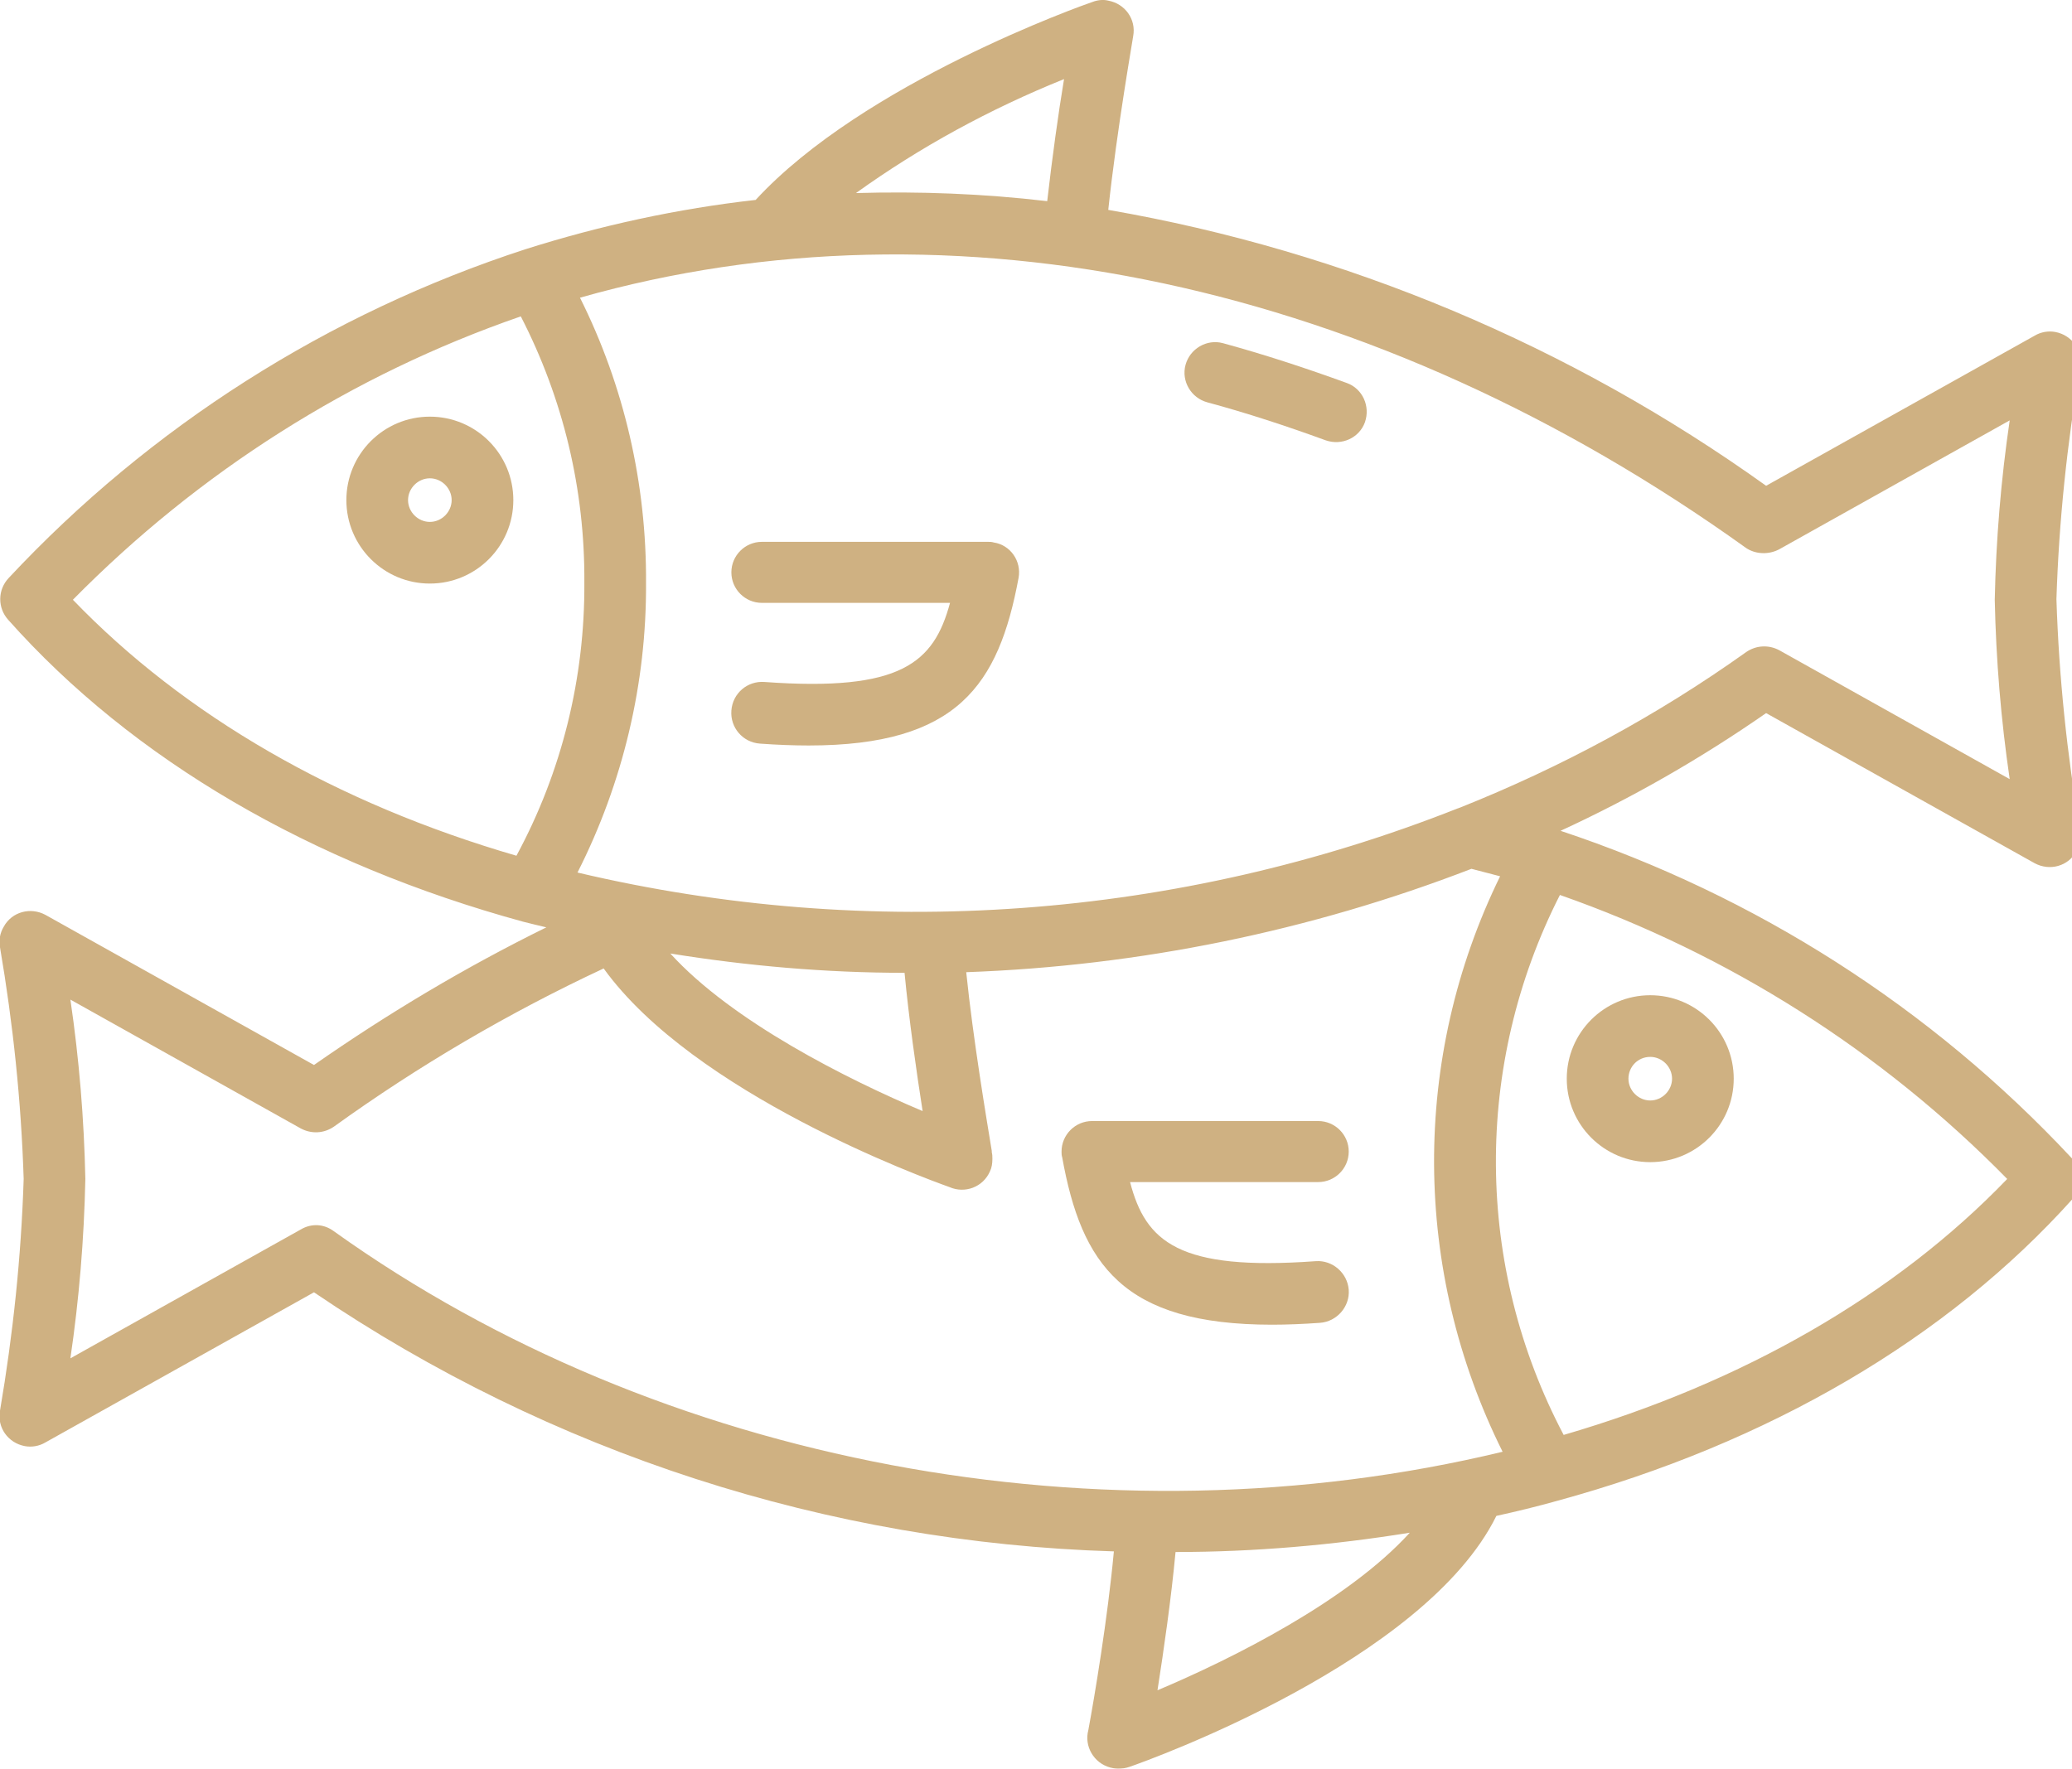
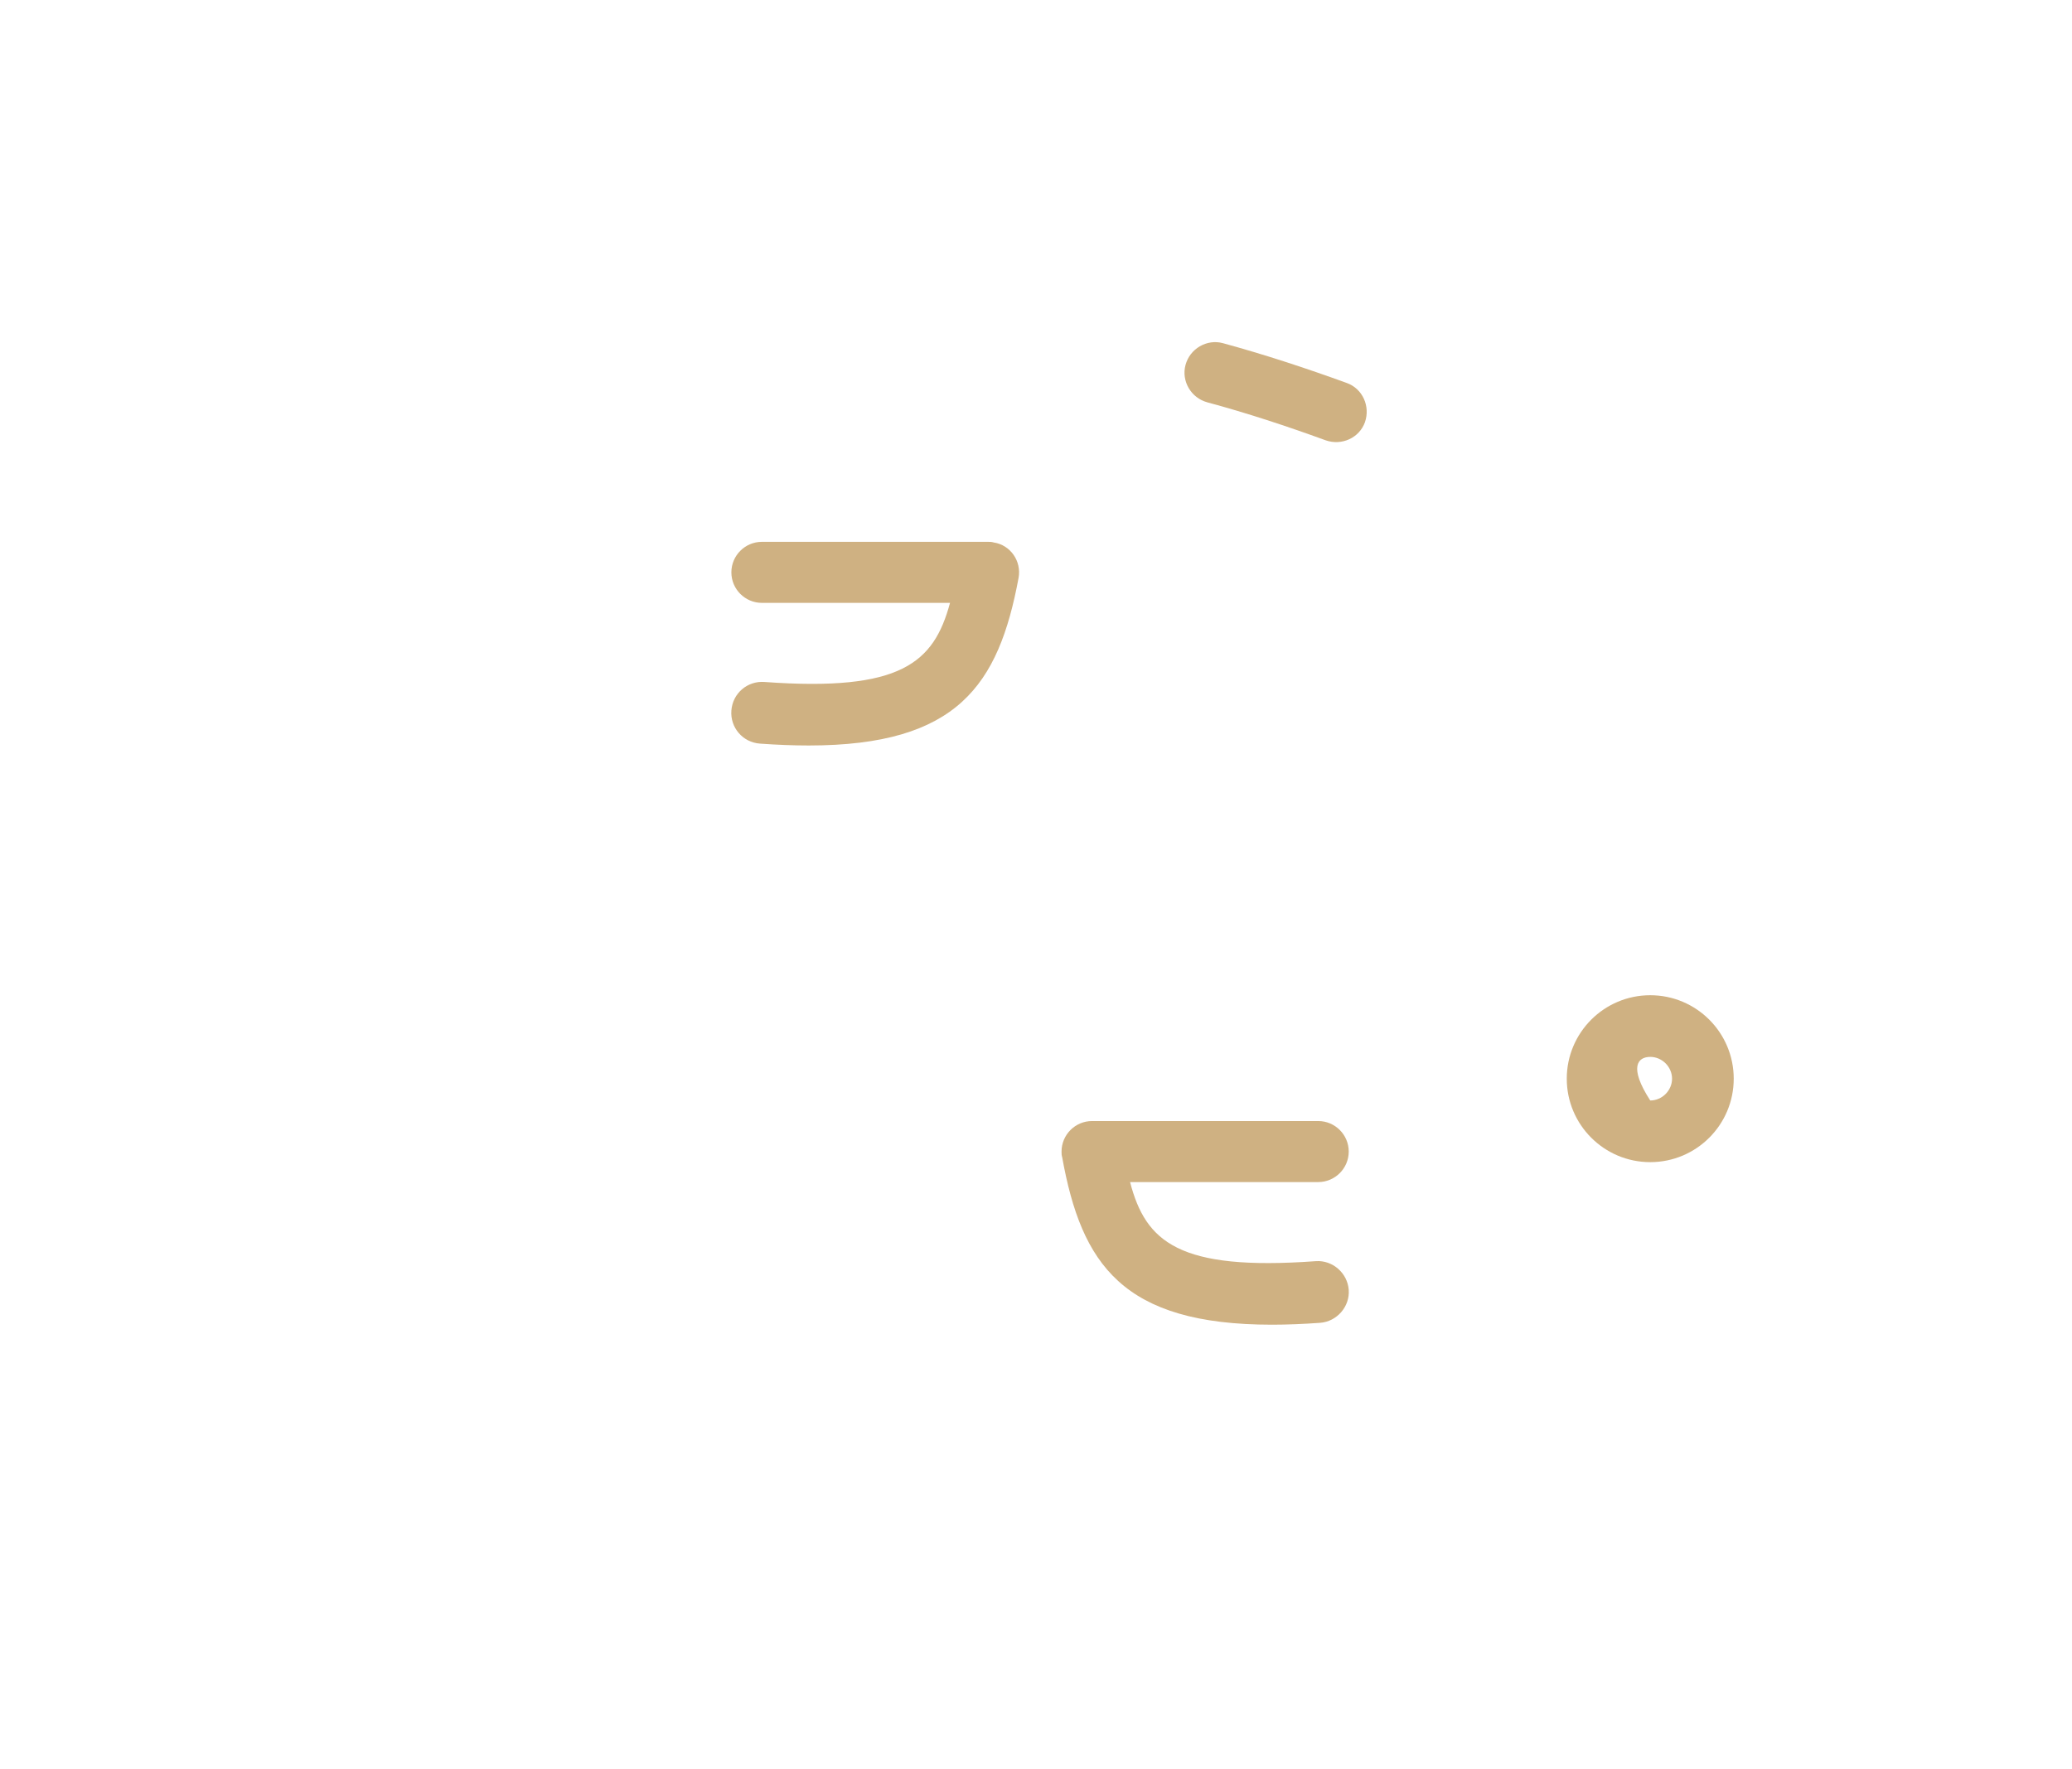
<svg xmlns="http://www.w3.org/2000/svg" version="1.1" id="Laag_1" x="0px" y="0px" viewBox="0 0 332.6 284" style="enable-background:new 0 0 332.6 284;" xml:space="preserve">
  <style type="text/css">
	.st0{opacity:0.8;}
	.st1{fill:#C39D63;}
</style>
  <g class="st0">
-     <path class="st1" d="M332.5,185.9c-22.5-24.1-50.7-42.1-82-52.5c11.5-5.3,22.5-11.6,33-18.9l43.1,24.1c2.4,1.3,5.4,0.5,6.7-1.9   c0.6-1,0.8-2.1,0.6-3.3c-2.1-12.3-3.4-24.7-3.8-37.2c0.4-12.5,1.7-24.9,3.8-37.2c0.5-2.7-1.3-5.2-4-5.7c-1.1-0.2-2.3,0-3.3,0.6   L283.5,78C252.1,55.5,216,40.3,177.9,33.7c1.4-13.1,4-27.7,4-27.9c0.5-2.7-1.3-5.2-4-5.7c-0.8-0.2-1.7-0.1-2.5,0.2   c-1.5,0.5-36.8,13-54.1,31.8c-12.5,1.4-24.9,4.1-36.9,7.9c-31.7,10.3-60.3,28.5-83,52.8c-1.8,1.9-1.8,4.8-0.1,6.7   C21.3,122,50,138.7,84,148c1.2,0.3,2.4,0.6,3.7,0.9c-13,6.4-25.4,13.8-37.3,22.1L7.3,146.9c-2.4-1.3-5.4-0.5-6.7,1.9   c-0.6,1-0.8,2.1-0.6,3.3c2.1,12.3,3.4,24.7,3.8,37.2c-0.4,12.5-1.7,24.9-3.8,37.2c-0.5,2.7,1.3,5.2,4,5.7c1.1,0.2,2.3,0,3.3-0.6   l43.1-24.1c38,25.8,82.5,40.2,128.4,41.6c-1,10.8-3.1,23.3-4.1,28.7c-0.7,2.6,0.9,5.3,3.5,6c0.4,0.1,0.8,0.2,1.3,0.2   c0.6,0,1.2-0.1,1.8-0.3c3.2-1.1,47.4-17,58.9-40.3c3.2-0.7,6.5-1.5,9.7-2.4c34.1-9.3,62.7-26.1,82.8-48.5   C334.3,190.6,334.3,187.7,332.5,185.9L332.5,185.9z M285.6,88.2l37-20.7c-1.4,9.5-2.2,19.2-2.4,28.8c0.2,9.6,1,19.3,2.4,28.8   l-37-20.7c-1.7-0.9-3.7-0.8-5.3,0.3c-14.3,10.2-29.7,18.5-46,25c-0.1,0-0.2,0.1-0.3,0.1c-45,17.8-94.3,21.4-141.3,10.3   c7.3-14.4,11.1-30.4,11-46.5c0.1-15.9-3.5-31.6-10.6-45.8c59.8-17,127.7-2.5,187.2,40.2C281.8,89,283.9,89.1,285.6,88.2L285.6,88.2   z M145.2,156.2c0.7,7.4,1.9,15.8,2.9,22.2c-12.1-5.1-30.6-14.4-40.5-25.3C120,155.1,132.6,156.2,145.2,156.2L145.2,156.2z    M170.8,12.7c-0.9,5.4-1.9,12.6-2.7,19.6c-10.2-1.2-20.5-1.6-30.7-1.3C147.7,23.6,158.9,17.5,170.8,12.7z M83.6,50.8   C90.4,64,93.9,78.6,93.8,93.5c0.1,15.3-3.6,30.4-10.9,43.9C54,129,29.6,114.9,11.7,96.3C31.9,75.8,56.4,60.2,83.6,50.8z    M48.3,197.4l-37,20.7c1.4-9.5,2.2-19.2,2.4-28.8c-0.2-9.6-1-19.3-2.4-28.8l37,20.7c1.7,0.9,3.7,0.8,5.3-0.3   c13.6-9.8,28.1-18.3,43.3-25.4c14.5,20.1,51.3,33.6,55.5,35.1c2.5,1.1,5.4,0,6.5-2.5c0.3-0.6,0.4-1.3,0.4-2c0-0.4,0-0.7-0.1-1.1   l0-0.2c-0.9-5.5-3-18-4.1-28.7c27.8-1,55.2-6.6,81.1-16.6c1.5,0.4,3.1,0.8,4.6,1.2c-14.3,29.2-14.1,63.3,0.4,92.4   c-63.9,15.4-135.2,2.1-187.6-35.4C52,196.5,50,196.4,48.3,197.4L48.3,197.4z M185.8,271.4c1-6.4,2.2-14.7,2.9-22.2   c12.6,0,25.2-1.1,37.6-3.1C216.4,257,197.9,266.3,185.8,271.4L185.8,271.4z M251,230.4c-14.3-27.1-14.5-59.4-0.6-86.7   c27.1,9.5,51.7,25.1,71.8,45.6C304.3,207.9,279.8,222,251,230.4z" />
-     <path class="st1" d="M264.9,186.6c7.4,0,13.4-6,13.4-13.4s-6-13.4-13.4-13.4c-7.4,0-13.4,6-13.4,13.4l0,0   C251.5,180.6,257.5,186.6,264.9,186.6z M264.9,169.7c1.9,0,3.5,1.6,3.5,3.5s-1.6,3.5-3.5,3.5c-1.9,0-3.5-1.6-3.5-3.5   C261.4,171.3,262.9,169.7,264.9,169.7z" />
+     <path class="st1" d="M264.9,186.6c7.4,0,13.4-6,13.4-13.4s-6-13.4-13.4-13.4c-7.4,0-13.4,6-13.4,13.4l0,0   C251.5,180.6,257.5,186.6,264.9,186.6z M264.9,169.7c1.9,0,3.5,1.6,3.5,3.5s-1.6,3.5-3.5,3.5C261.4,171.3,262.9,169.7,264.9,169.7z" />
    <path class="st1" d="M211.9,212.4c2.7-0.2,4.8-2.6,4.6-5.3c-0.2-2.7-2.6-4.8-5.3-4.6c-22,1.6-27.3-3.1-29.8-12.7h30.2   c2.7,0,4.9-2.2,4.9-4.9s-2.2-4.9-4.9-4.9h-36.3c-2.7,0-4.9,2.2-4.9,4.9c0,0.3,0,0.6,0.1,0.9c3.1,17.2,9.7,26.9,33.7,26.9   C206.5,212.7,209.1,212.6,211.9,212.4L211.9,212.4z" />
    <path class="st1" d="M193.8,64.6c6.3,1.7,12.7,3.8,19,6.1c2.6,0.9,5.4-0.4,6.3-2.9c0.9-2.6-0.4-5.4-2.9-6.3   c-6.6-2.4-13.3-4.6-19.9-6.4c-2.6-0.7-5.3,0.9-6,3.5C189.6,61.2,191.2,63.9,193.8,64.6L193.8,64.6z" />
-     <path class="st1" d="M69,66.9c-7.4,0-13.4,6-13.4,13.4c0,7.4,6,13.4,13.4,13.4s13.4-6,13.4-13.4l0,0C82.4,72.9,76.4,66.9,69,66.9z    M69,83.8c-1.9,0-3.5-1.6-3.5-3.5c0-1.9,1.6-3.5,3.5-3.5s3.5,1.6,3.5,3.5C72.5,82.2,70.9,83.8,69,83.8z" />
    <path class="st1" d="M117.4,91.9c0,2.7,2.2,4.9,4.9,4.9h30.2c-2.6,9.6-7.8,14.3-29.8,12.7c-2.7-0.2-5.1,1.8-5.3,4.6   c-0.2,2.7,1.8,5.1,4.6,5.3c2.8,0.2,5.4,0.3,7.8,0.3c23.9,0,30.5-9.7,33.7-26.9c0.5-2.7-1.3-5.3-4-5.7c-0.3-0.1-0.6-0.1-0.9-0.1   h-36.3C119.6,87,117.4,89.2,117.4,91.9L117.4,91.9z" />
  </g>
</svg>